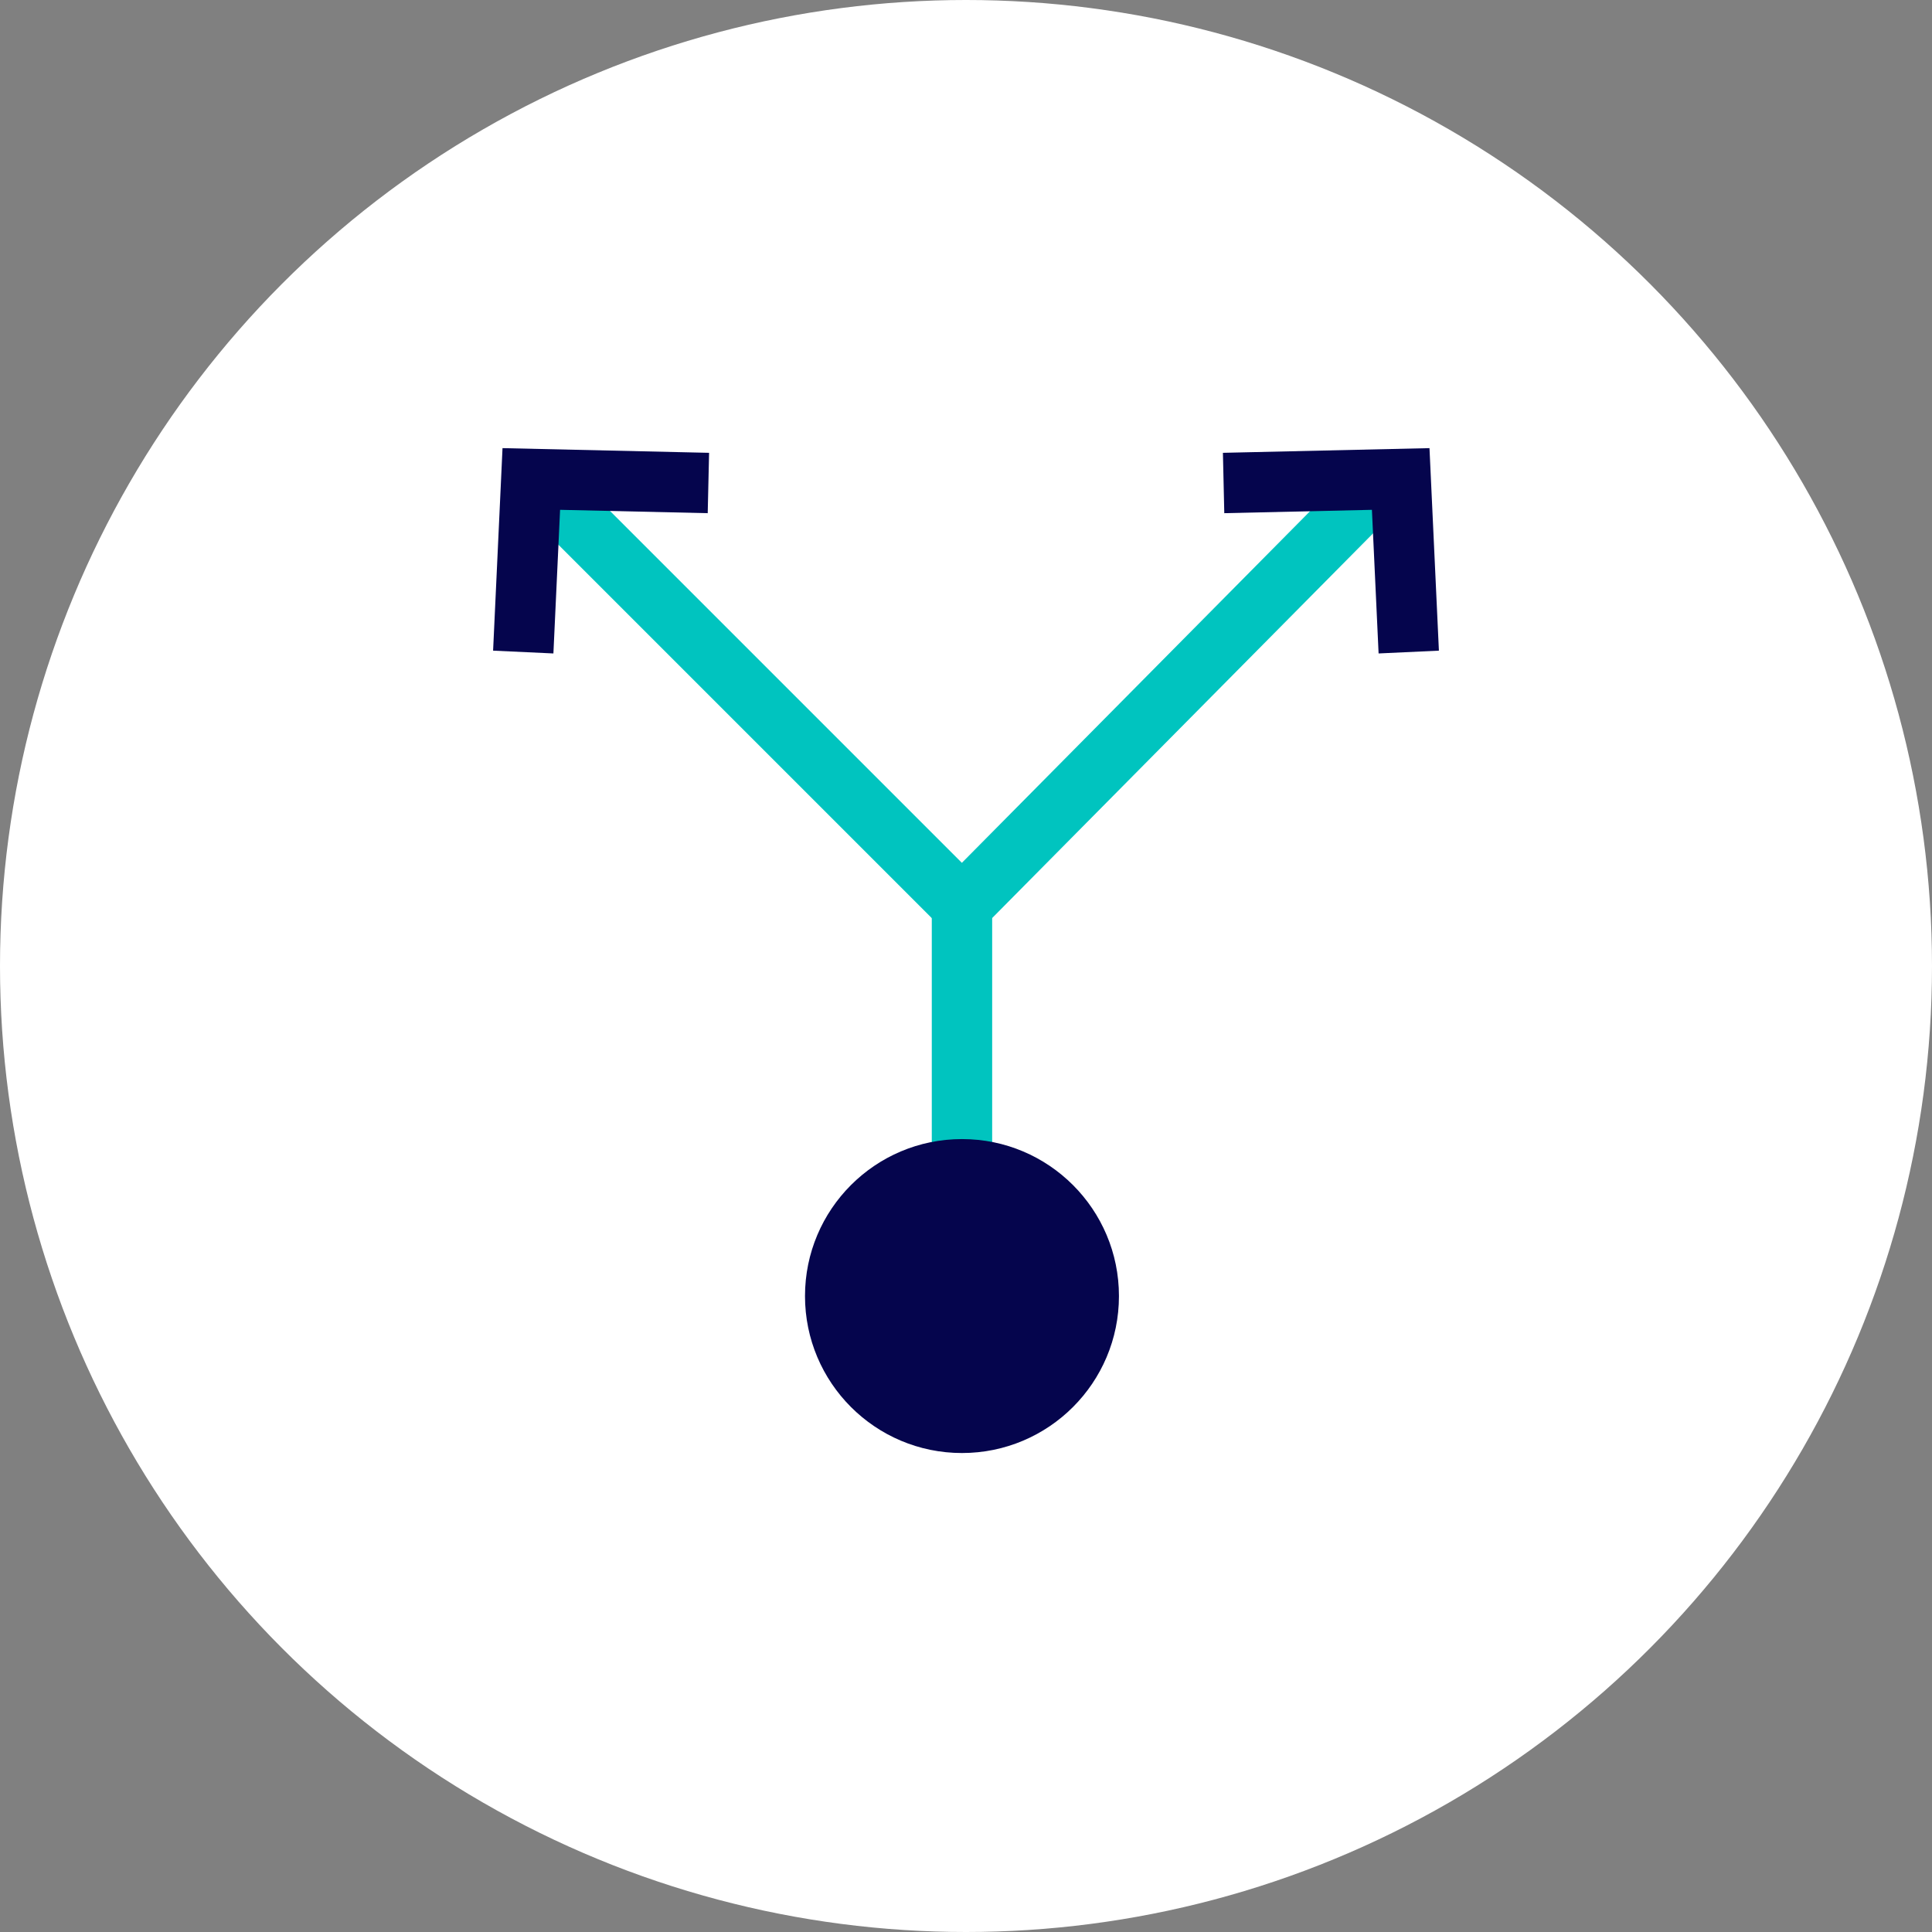
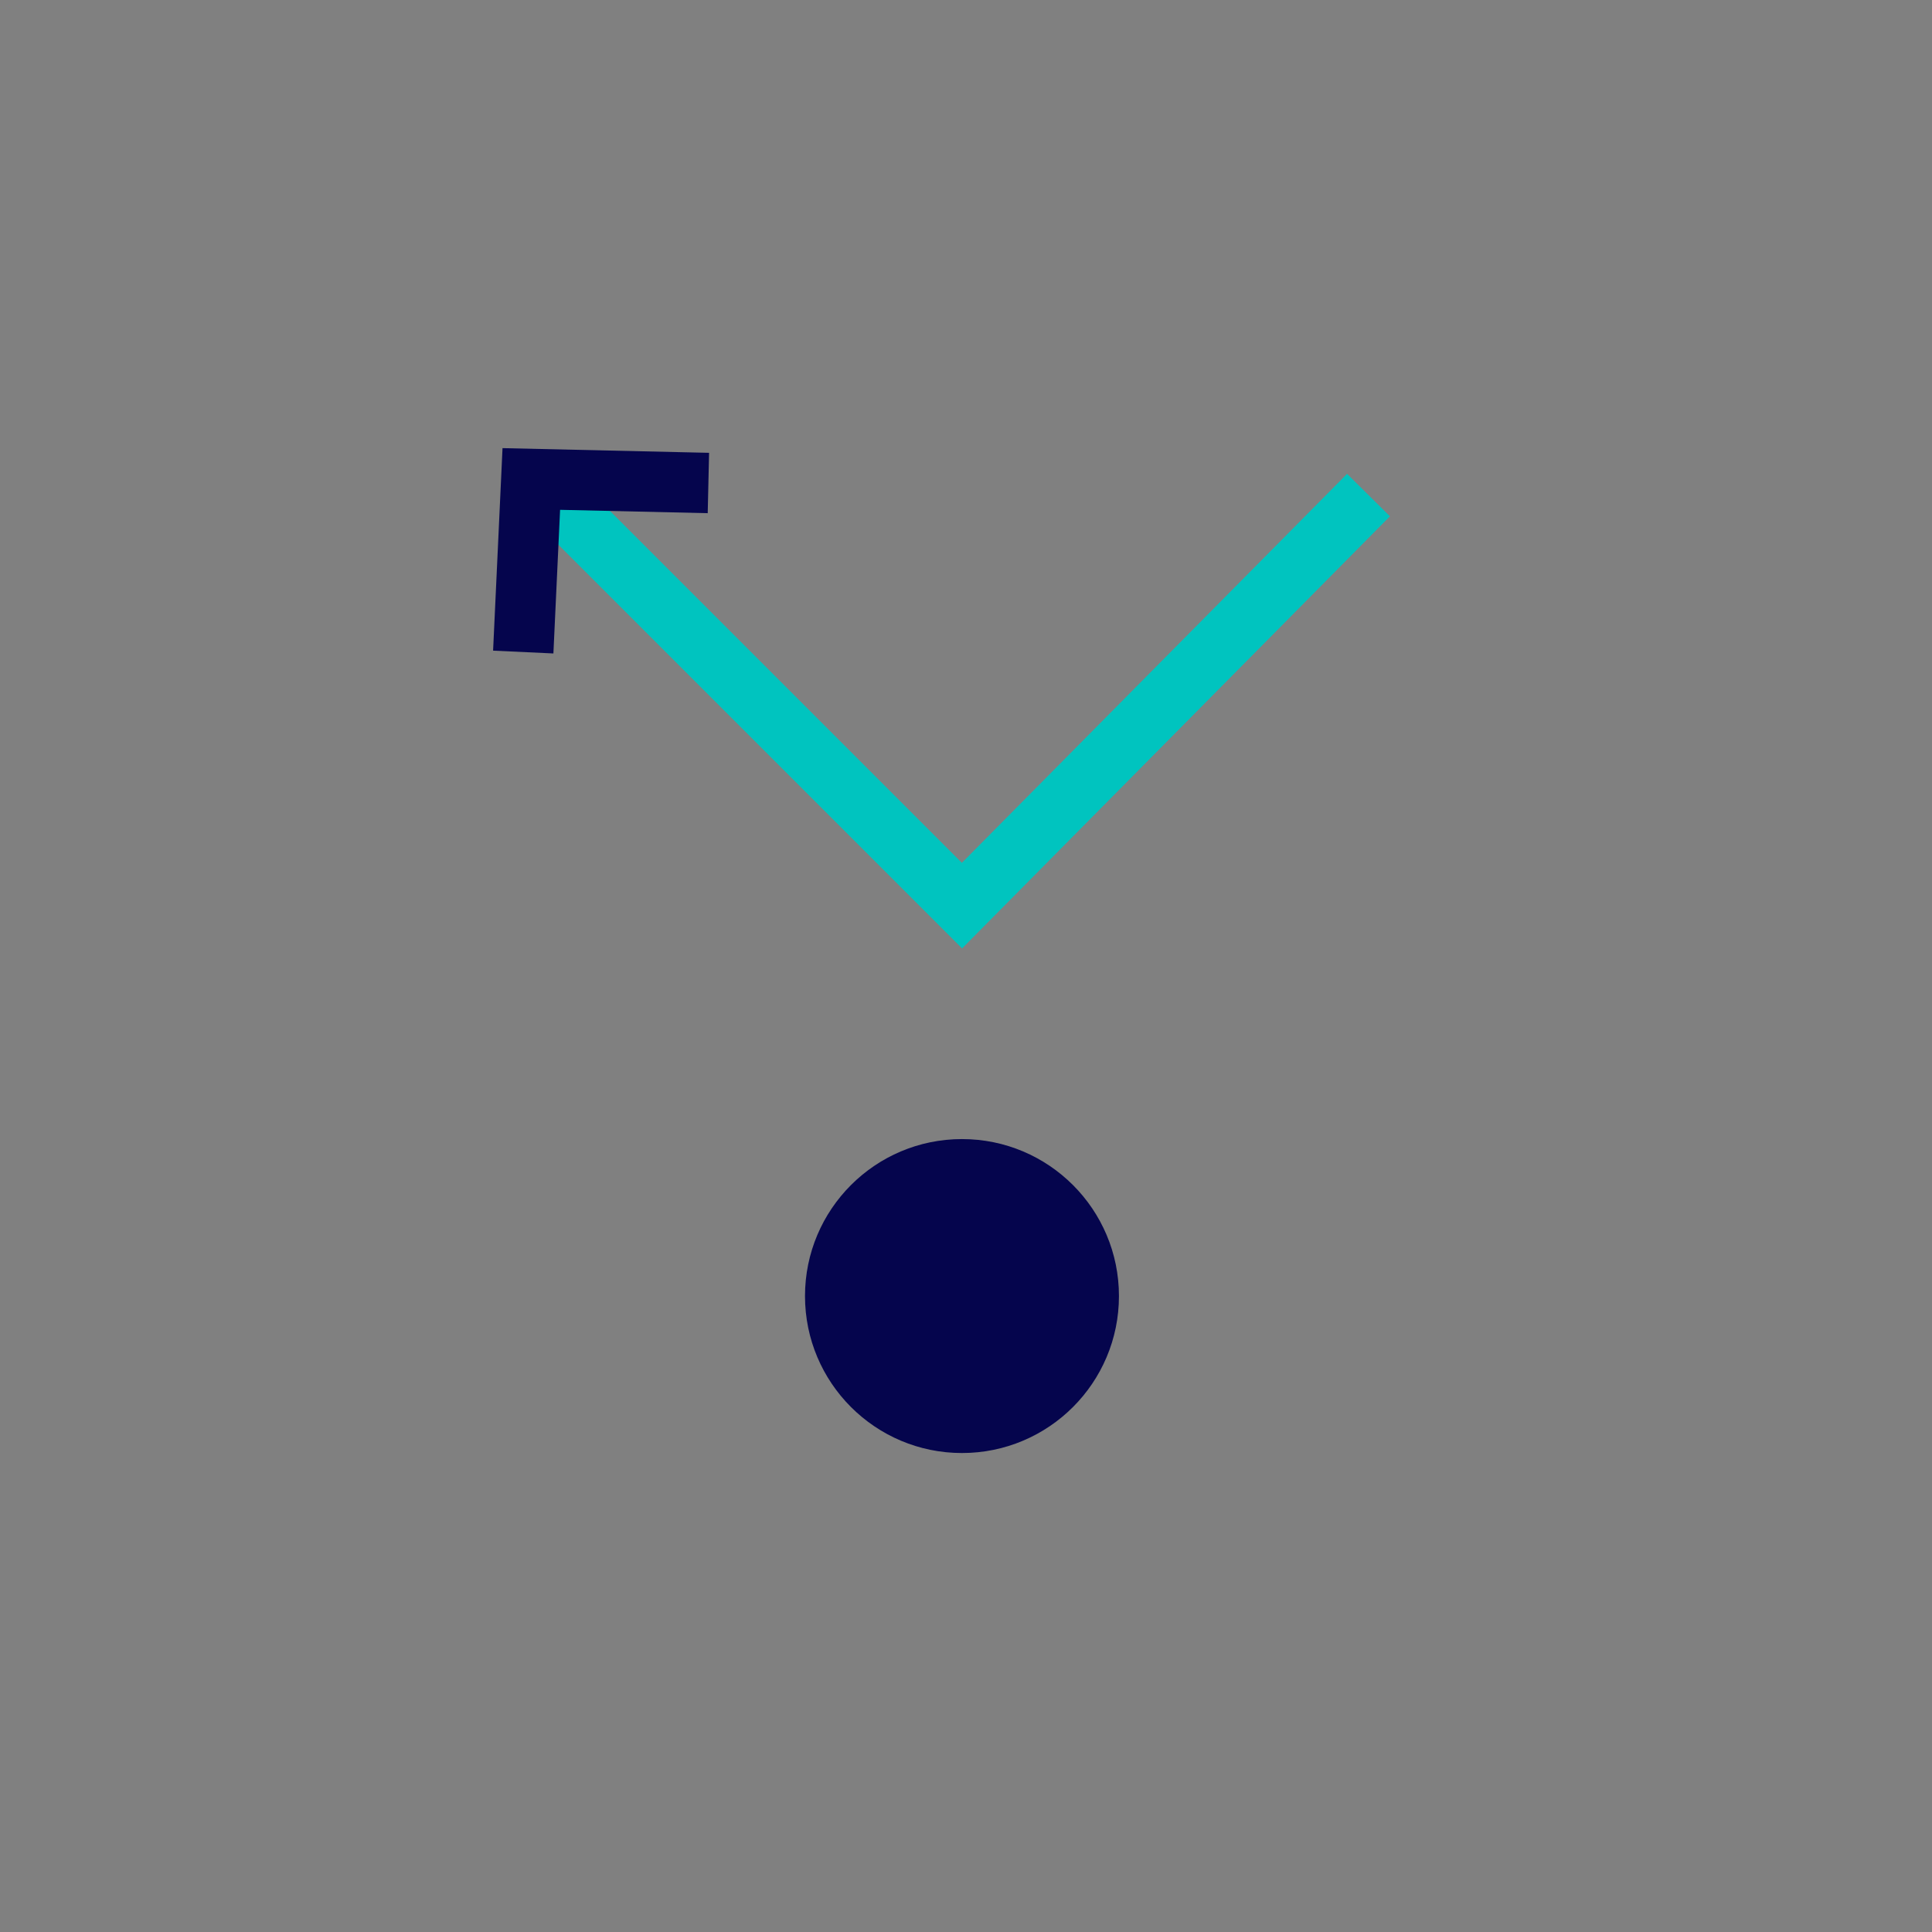
<svg xmlns="http://www.w3.org/2000/svg" version="1.1" id="Layer_1" x="0px" y="0px" viewBox="0 0 48 48" style="enable-background:new 0 0 48 48;" xml:space="preserve">
  <rect x="0" y="0" width="48" height="48" fill="#808080" stroke="none" />
  <style type="text/css">
	.st0{fill:#FFFFFF;}
	.st1{fill:none;stroke:#00C4BF;stroke-width:1.5;}
	.st2{fill:#05054D;}
	.st3{fill:none;stroke:#05054D;stroke-width:1.5;stroke-miterlimit:10;}
</style>
-   <circle class="st0" cx="24" cy="24" r="24" />
  <g>
-     <line class="st1" x1="23.9" y1="21.5" x2="23.9" y2="31.3" />
    <circle class="st2" cx="23.9" cy="32.2" r="3.9" />
    <polyline class="st1" points="34,12.3 23.9,22.5 13.7,12.3  " />
    <polyline class="st3" points="13,16.2 13.2,11.9 17.6,12  " />
-     <polyline class="st3" points="30.4,12 34.8,11.9 35,16.2  " />
  </g>
</svg>